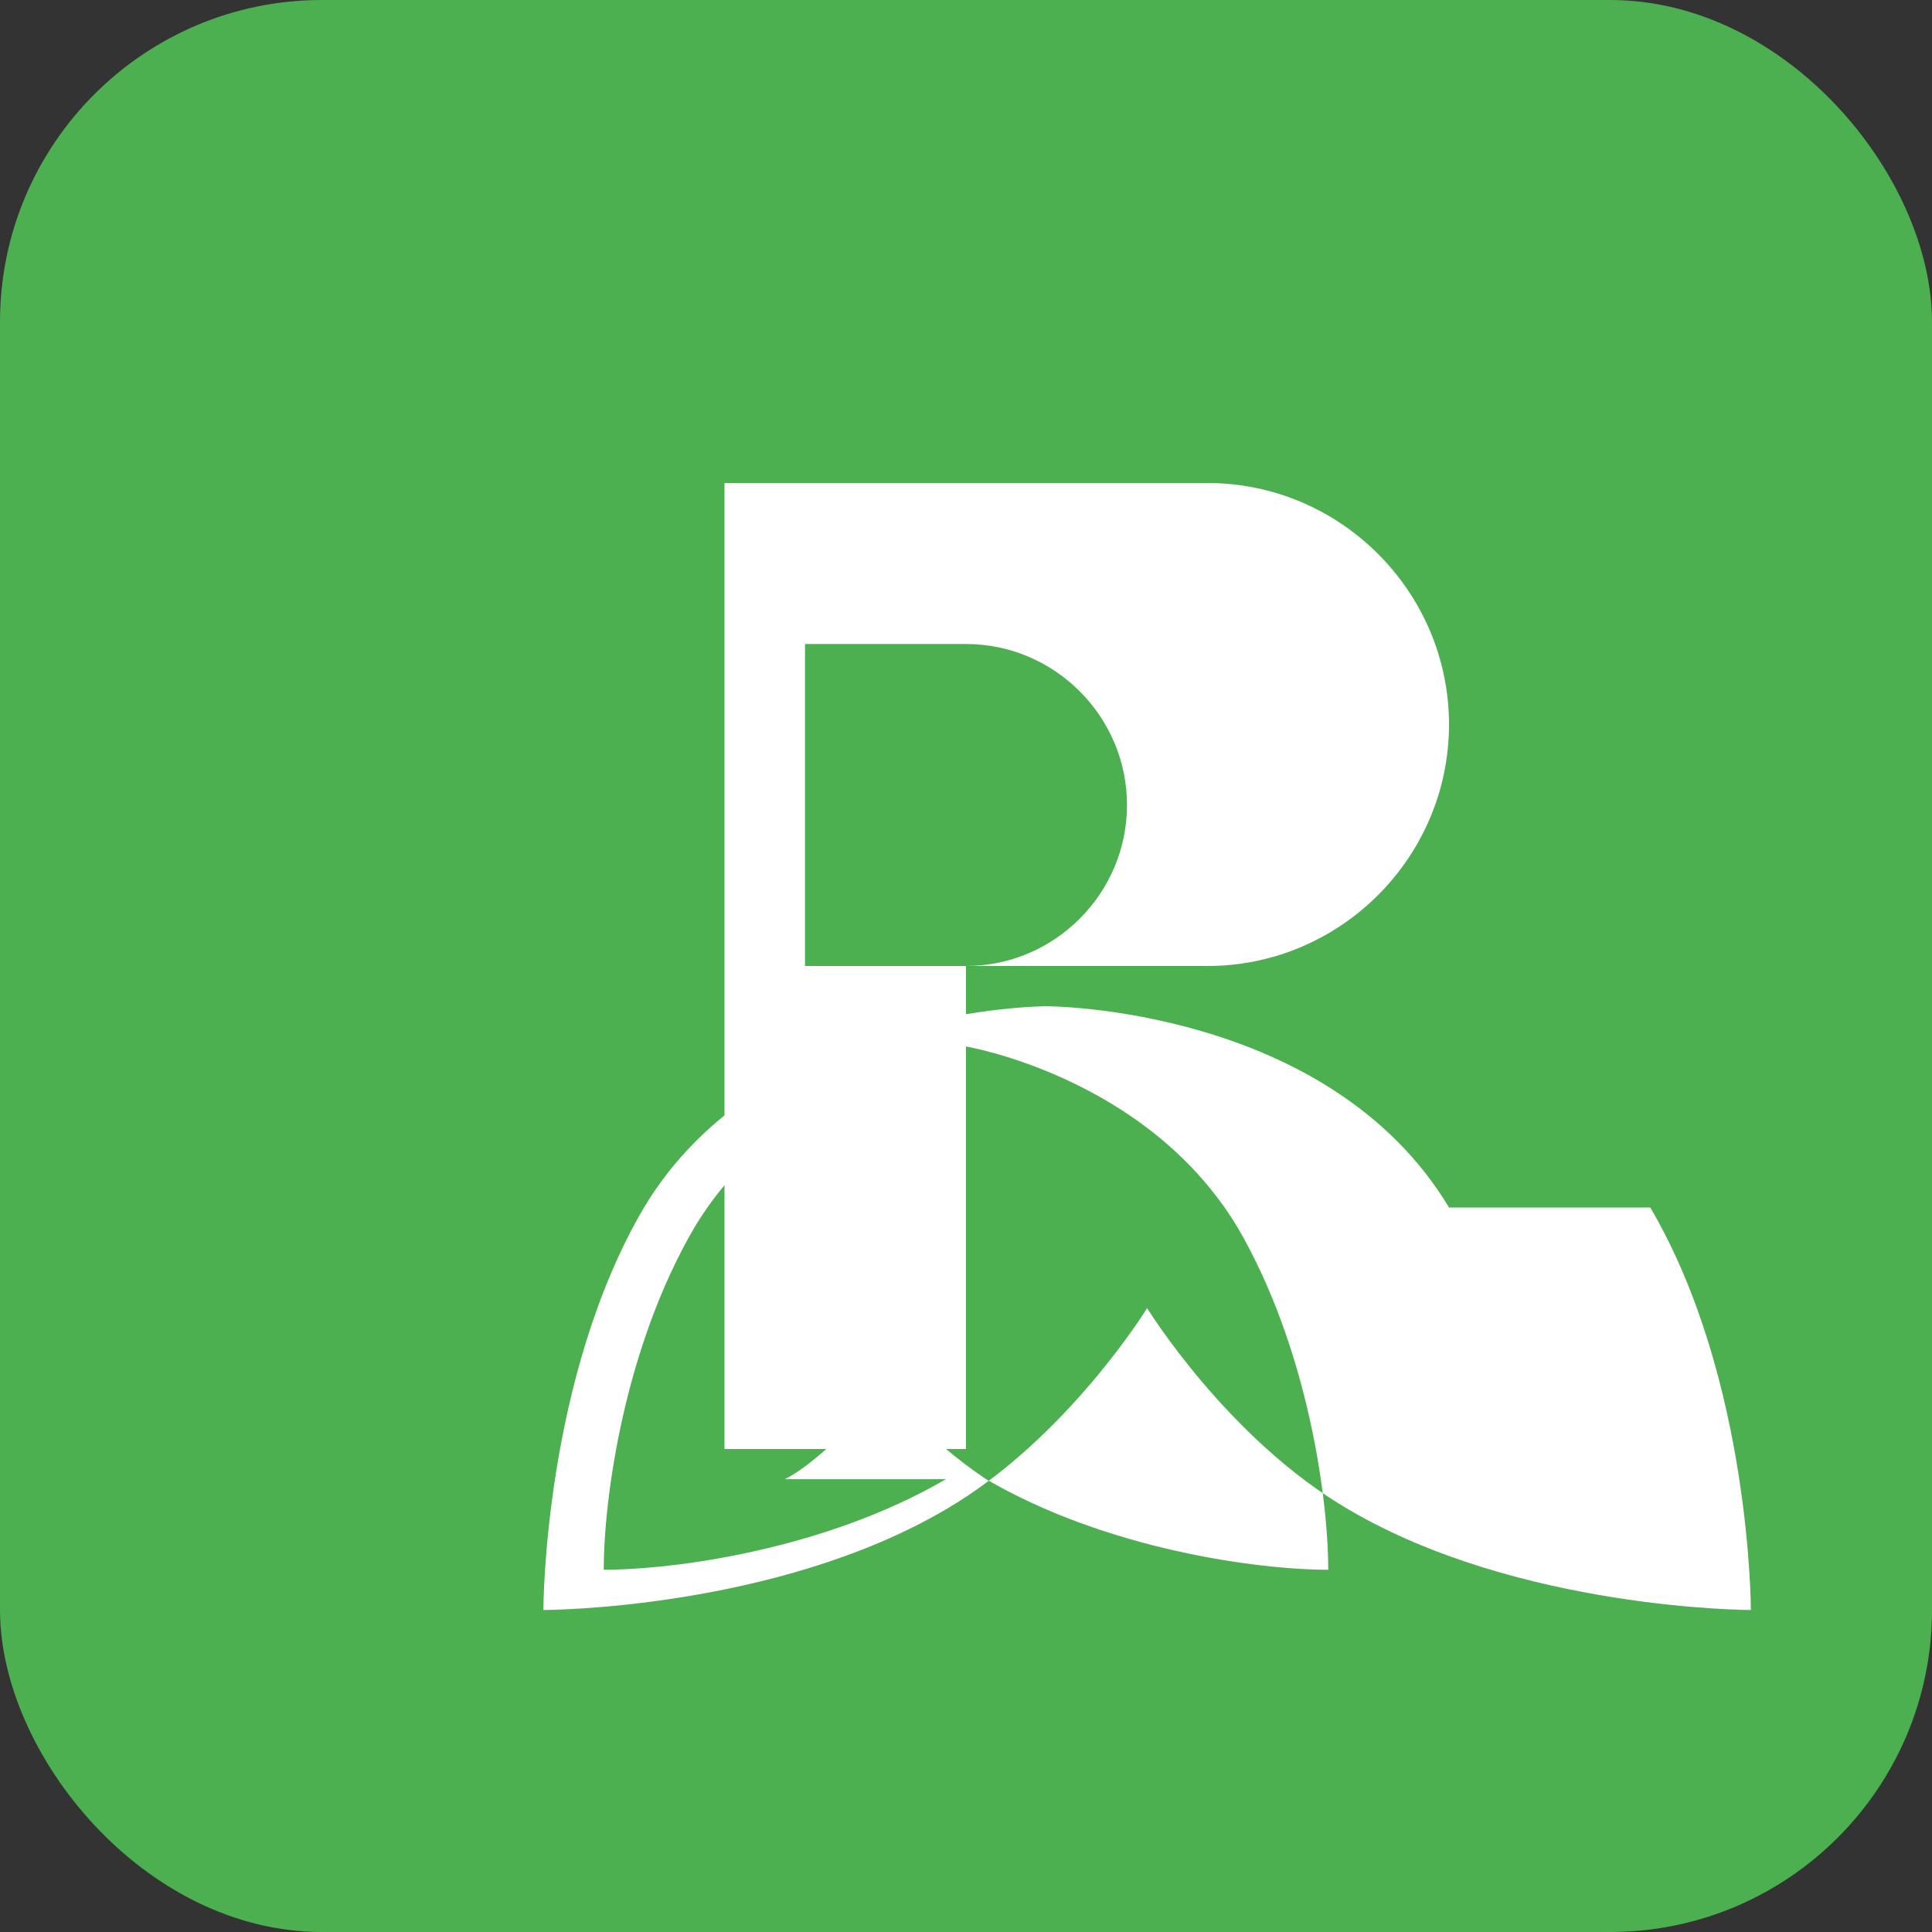
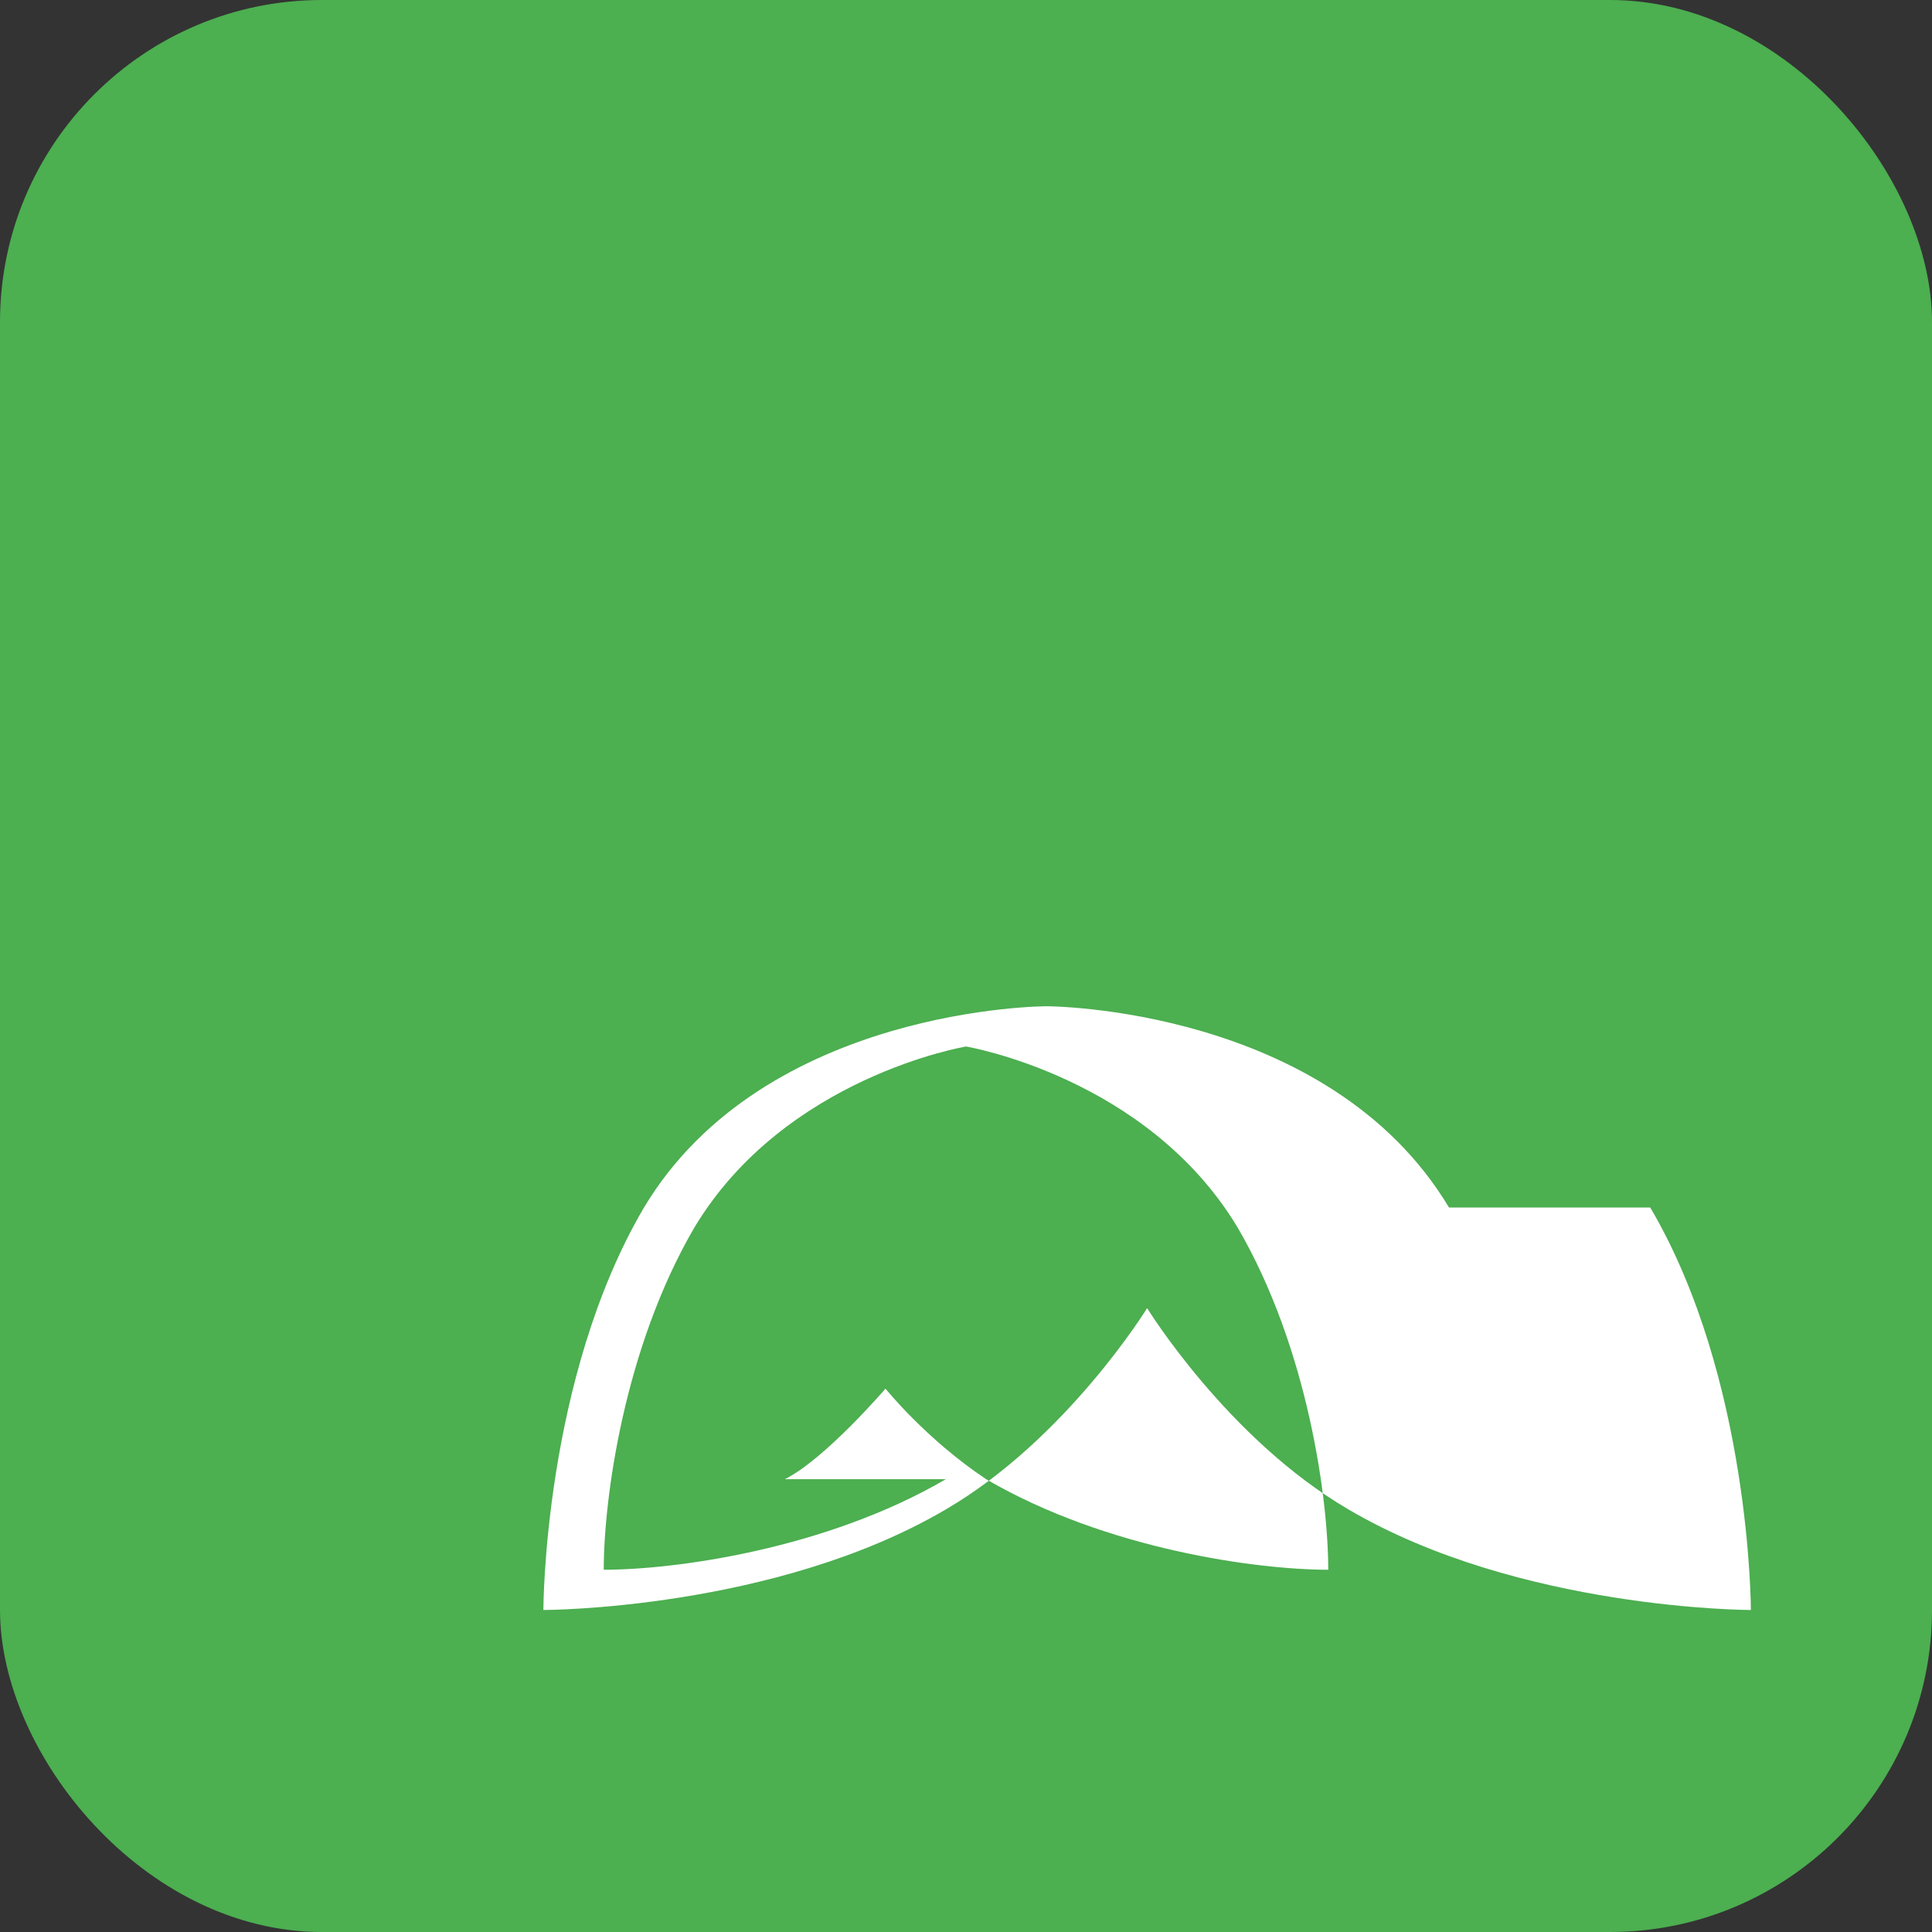
<svg xmlns="http://www.w3.org/2000/svg" width="48" height="48" viewBox="0 0 48 48" fill="none">
  <rect x="0" y="0" width="48" height="48" fill="#333333" stroke="none" />
  <rect width="48" height="48" rx="8" fill="#4CAF50" />
-   <path d="M18 12h12c3.3 0 6 2.7 6 6s-2.7 6-6 6h-6v12h-6V12z" fill="#FFFFFF" />
-   <path d="M24 24c2.2 0 4-1.8 4-4s-1.8-4-4-4h-4v8h4z" fill="#4CAF50" />
  <path d="M36 30c-3-5-10-5-10-5s-7 0-10 5c-2.5 4.25-2.5 10-2.5 10s5.75 0 10-2.5c3-1.75 5-5 5-5s2 3.25 5 5c4.25 2.5 10 2.5 10 2.5s0-5.75-2.5-10zm-12.5 6.75c-3 1.75-6.75 2.25-8.5 2.25 0-1.75.5-5.5 2.25-8.5 2.25-3.75 6.75-4.5 6.75-4.5s4.5.75 6.75 4.5c1.75 3 2.25 6.75 2.25 8.5-1.75 0-5.5-.5-8.5-2.25-1.5-1-2.5-2.25-2.5-2.25s-1.5 1.75-2.5 2.25z" fill="#FFFFFF" />
</svg>